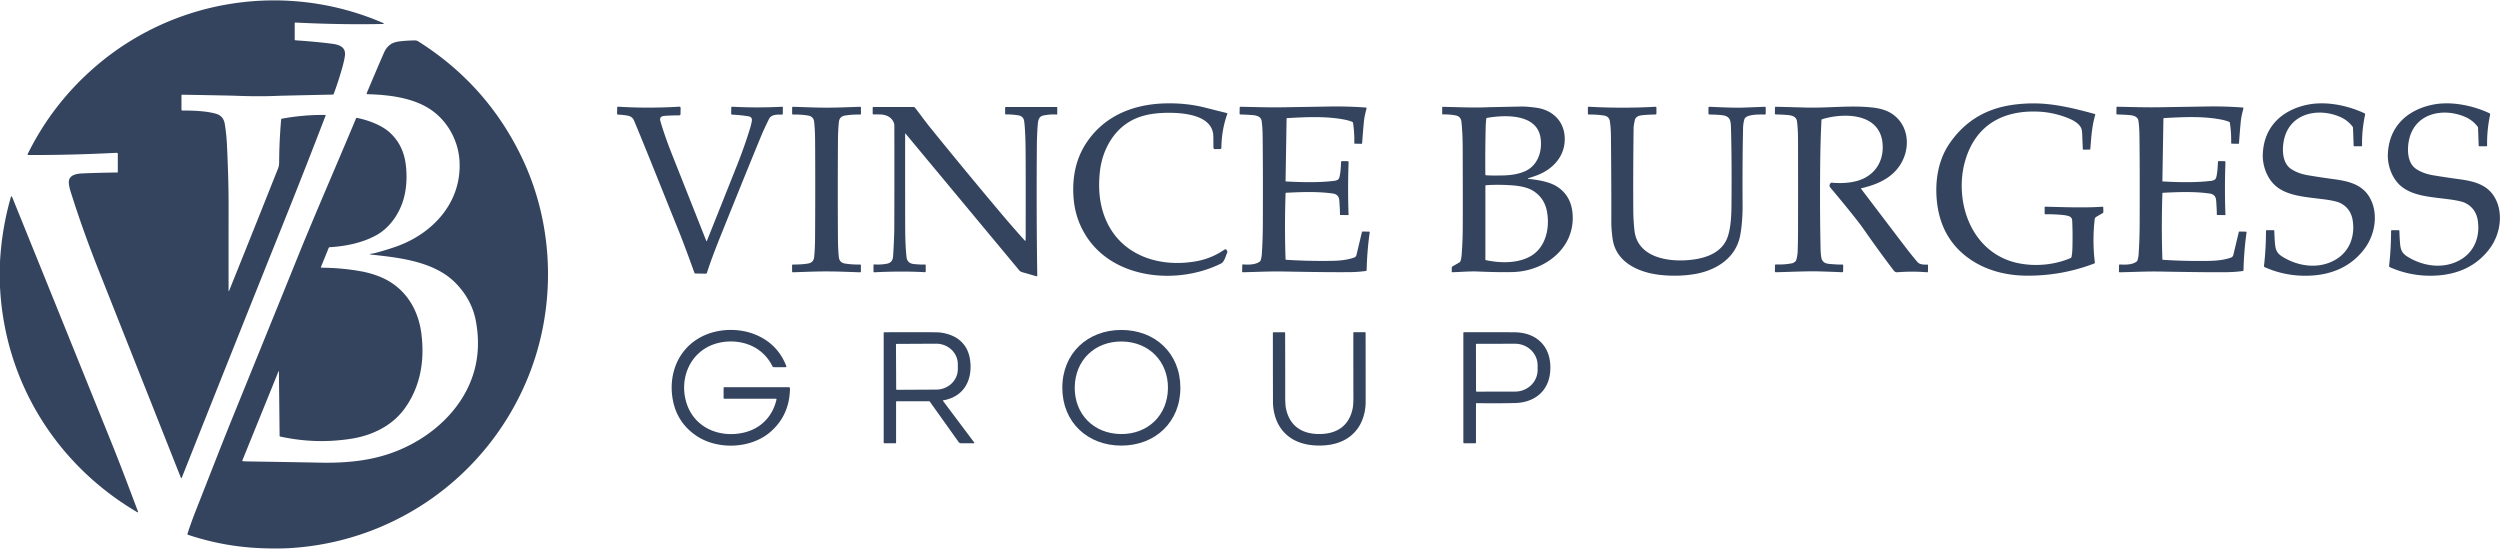
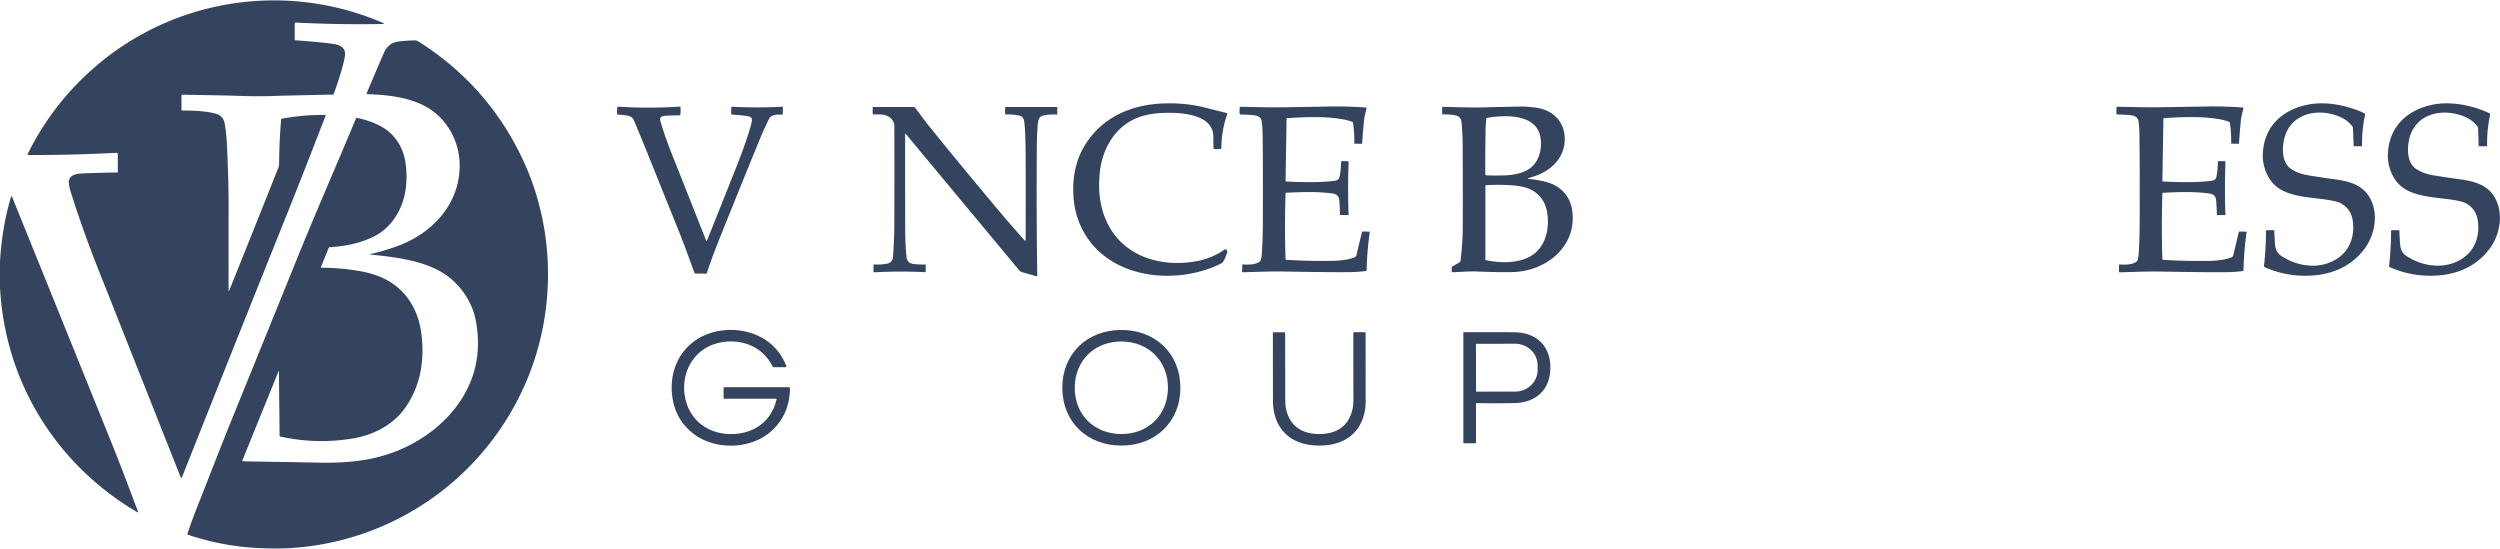
<svg xmlns="http://www.w3.org/2000/svg" version="1.1" viewBox="0.00 0.00 2218.00 487.00">
  <path fill="#34445e" d="   M 0.00 254.36   L 0.00 232.38   Q 1.57 202.77 9.73 174.59   A 0.50 0.50 0.0 0 1 10.67 174.54   Q 46.34 262.58 98.23 391.06   C 107.41 413.80 114.51 432.85 122.50 454.07   A 0.37 0.37 0.0 0 1 121.96 454.52   C 49.92 412.30 4.10 338.58 0.00 254.36   Z" />
  <g>
    <path fill="#34445e" d="   M 202.80 258.05   A 0.21 0.21 0.0 0 0 203.21 258.13   Q 226.23 200.98 246.76 149.29   Q 247.65 147.05 247.66 144.29   Q 247.73 125.42 249.44 105.99   A 0.79 0.77 88.2 0 1 250.08 105.29   Q 269.66 101.72 288.60 101.99   A 0.34 0.34 0.0 0 1 288.92 102.45   Q 270.93 149.33 251.22 198.46   Q 207.68 306.93 161.27 423.84   A 0.43 0.43 0.0 0 1 160.47 423.84   Q 94.30 256.80 88.29 241.70   C 77.65 214.96 69.40 191.48 62.65 169.93   Q 61.22 165.38 61.06 162.08   C 60.73 155.45 67.47 154.11 72.70 153.87   Q 86.36 153.26 104.19 153.03   A 0.33 0.33 0.0 0 0 104.51 152.70   L 104.51 136.51   A 0.93 0.93 0.0 0 0 103.53 135.58   Q 61.14 137.72 24.97 137.50   A 0.52 0.52 0.0 0 1 24.51 136.75   Q 46.83 91.45 85.28 58.54   C 155.72 -1.77 254.92 -16.55 340.23 20.54   A 0.38 0.38 0.0 0 1 340.09 21.26   Q 303.08 22.05 262.04 20.01   A 0.54 0.54 0.0 0 0 261.47 20.55   L 261.47 35.04   A 0.72 0.72 0.0 0 0 262.14 35.76   Q 280.32 36.98 294.28 38.77   C 300.25 39.53 306.68 41.25 306.07 48.76   Q 305.70 53.37 302.33 64.61   Q 299.07 75.45 296.05 83.33   A 0.93 0.93 0.0 0 1 295.20 83.92   Q 249.99 84.88 246.16 85.04   Q 229.60 85.75 209.36 84.97   Q 202.30 84.70 161.55 84.03   A 0.54 0.54 0.0 0 0 161.00 84.57   L 161.00 97.39   A 0.66 0.65 0.4 0 0 161.65 98.04   C 170.71 98.08 182.41 98.31 191.61 100.92   Q 198.24 102.80 199.40 109.87   Q 200.95 119.26 201.39 129.06   C 202.22 147.31 202.82 164.22 202.80 183.31   Q 202.76 227.21 202.80 258.05   Z" />
    <path fill="#34445e" d="   M 247.46 329.48   A 0.18 0.18 0.0 0 0 247.11 329.41   L 215.03 408.47   A 0.53 0.52 13.4 0 0 215.48 409.19   Q 217.58 409.34 219.60 409.37   Q 265.50 410.09 283.50 410.46   C 304.02 410.88 324.35 409.37 343.64 403.15   C 373.54 393.50 400.77 372.86 414.55 345.13   Q 428.25 317.54 422.20 284.88   Q 418.78 266.45 404.98 251.89   C 385.99 231.84 354.36 228.58 328.73 225.82   A 0.33 0.32 -88.1 0 1 328.44 225.50   L 328.44 225.23   A 0.08 0.08 0.0 0 1 328.52 225.15   Q 330.21 225.18 333.52 224.29   Q 342.66 221.85 351.31 218.82   C 383.79 207.45 409.60 179.79 407.70 143.29   C 406.69 123.85 396.12 105.55 379.62 95.64   C 364.28 86.42 344.35 84.08 325.98 83.57   A 0.69 0.68 12.2 0 1 325.36 82.62   Q 335.21 59.20 340.69 46.74   Q 344.09 39.00 351.32 37.28   C 355.33 36.32 362.97 35.92 368.07 35.85   A 5.47 5.45 60.5 0 1 371.03 36.68   Q 432.34 75.35 463.27 140.36   C 492.34 201.44 493.82 274.54 467.38 337.39   C 431.41 422.91 350.38 480.51 257.76 486.25   Q 246.70 486.94 231.51 486.34   Q 198.46 485.04 166.77 474.45   A 0.71 0.70 -71.7 0 1 166.33 473.56   Q 169.69 463.19 173.80 452.78   C 184.93 424.64 195.17 397.94 207.09 368.59   Q 256.71 246.47 262.44 232.21   C 278.52 192.22 298.53 146.70 315.93 104.90   A 0.54 0.53 -72.8 0 1 316.53 104.58   C 326.45 106.47 338.71 111.01 345.95 117.70   Q 357.62 128.46 359.88 145.17   Q 361.80 159.37 359.10 172.35   C 356.03 187.14 346.93 201.62 333.44 208.91   C 321.18 215.53 306.79 218.47 292.45 219.33   A 0.96 0.94 -80.1 0 0 291.62 219.93   L 284.73 236.90   A 0.44 0.43 11.2 0 0 285.13 237.49   Q 302.38 237.65 318.53 240.38   C 330.65 242.44 341.69 246.38 350.63 253.22   C 364.21 263.62 371.61 278.90 373.81 295.73   C 376.99 320.09 372.91 343.92 358.27 363.43   C 347.53 377.76 330.33 386.24 312.19 389.16   Q 280.28 394.29 248.47 387.27   A 0.52 0.52 0.0 0 1 248.06 386.76   L 247.46 329.48   Z" />
    <path fill="#34445e" d="   M 1083.60 131.23   A 1.02 1.02 0.0 0 1 1082.59 132.24   L 1077.76 132.29   A 1.15 1.15 0.0 0 1 1076.59 131.18   Q 1076.52 129.20 1076.48 121.25   C 1076.41 101.59 1048.86 99.87 1035.08 100.09   C 1022.56 100.29 1010.86 102.25 1000.60 108.87   C 986.05 118.26 977.64 135.29 975.82 152.28   C 974.25 166.88 975.25 181.65 981.31 195.45   C 995.37 227.46 1029.70 237.62 1061.70 231.71   Q 1075.06 229.24 1086.36 221.44   A 1.36 1.34 34.2 0 1 1087.46 221.24   Q 1088.41 221.47 1088.85 223.14   A 1.46 1.46 0.0 0 1 1088.79 224.08   C 1087.35 227.50 1086.20 232.34 1083.32 233.78   C 1045.21 252.87 987.70 248.34 963.11 208.56   Q 954.34 194.39 952.66 177.58   C 950.91 160.07 953.69 142.45 963.30 127.56   C 979.19 102.94 1005.21 92.41 1034.00 91.72   Q 1052.57 91.27 1069.06 95.44   Q 1084.20 99.27 1088.50 100.31   A 0.54 0.53 16.6 0 1 1088.88 101.01   Q 1083.79 115.19 1083.60 131.23   Z" />
-     <path fill="#34445e" d="   M 1814.46 183.39   C 1827.15 183.62 1848.78 184.58 1865.33 183.40   A 0.67 0.66 87.6 0 1 1866.04 184.06   L 1866.08 188.27   A 0.78 0.78 0.0 0 1 1865.68 188.97   L 1859.90 192.31   A 3.01 3.00 -11.8 0 0 1858.41 194.58   Q 1856.22 213.91 1858.56 233.00   A 0.69 0.68 76.1 0 1 1858.12 233.73   Q 1829.31 244.79 1797.99 244.58   C 1779.19 244.46 1761.02 239.60 1746.35 228.95   Q 1721.18 210.67 1718.26 177.00   C 1716.78 159.94 1719.66 142.01 1729.39 127.65   Q 1744.98 104.64 1770.27 96.49   Q 1783.63 92.19 1801.27 91.75   C 1820.63 91.27 1839.62 95.97 1858.41 101.11   A 0.68 0.67 16.2 0 1 1858.88 101.95   C 1856.07 111.56 1855.41 120.75 1854.55 132.12   A 0.67 0.66 -88.1 0 1 1853.90 132.73   L 1848.50 132.78   A 0.63 0.63 0.0 0 1 1847.86 132.18   Q 1847.50 123.43 1847.31 118.90   Q 1847.16 115.16 1846.35 113.49   C 1844.56 109.77 1840.08 107.05 1836.33 105.44   Q 1822.88 99.68 1808.42 99.04   C 1777.61 97.67 1753.23 110.45 1743.77 141.73   Q 1739.96 154.32 1740.51 168.29   C 1741.75 199.16 1759.41 226.98 1790.31 233.43   C 1805.68 236.64 1822.44 235.12 1836.97 229.00   A 1.47 1.47 0.0 0 0 1837.85 227.90   Q 1838.52 224.37 1838.63 220.48   Q 1839.01 206.67 1838.42 195.44   A 3.97 3.95 8.8 0 0 1835.84 191.93   Q 1833.53 191.07 1830.75 190.80   Q 1822.29 189.96 1814.55 190.11   A 0.50 0.49 -0.6 0 1 1814.04 189.62   L 1813.98 183.87   A 0.47 0.47 0.0 0 1 1814.46 183.39   Z" />
    <path fill="#34445e" d="   M 2095.63 129.07   A 0.69 0.69 0.0 0 1 2094.94 129.77   L 2088.81 129.77   A 0.67 0.67 0.0 0 1 2088.14 129.13   L 2087.59 113.52   A 2.04 2.02 -64.5 0 0 2087.19 112.37   Q 2082.99 106.80 2076.60 103.93   C 2057.34 95.28 2031.93 99.98 2026.49 123.47   C 2024.51 132.01 2024.59 144.45 2032.54 149.82   Q 2038.65 153.95 2047.52 155.47   Q 2057.64 157.20 2070.99 159.02   C 2083.25 160.68 2095.13 163.49 2101.84 174.32   C 2110.44 188.19 2107.60 207.50 2097.96 220.48   C 2086.26 236.22 2069.46 243.60 2049.66 244.54   Q 2028.48 245.55 2009.30 237.06   A 1.18 1.17 -74.8 0 1 2008.61 235.85   Q 2010.33 221.38 2010.39 204.92   A 0.71 0.71 0.0 0 1 2011.10 204.21   L 2017.05 204.21   A 0.72 0.71 -0.4 0 1 2017.77 204.91   Q 2017.90 209.61 2018.11 212.66   C 2018.59 219.71 2018.72 223.79 2024.72 227.58   C 2039.32 236.80 2058.43 239.15 2073.35 229.60   C 2084.91 222.20 2089.34 209.08 2087.35 195.78   Q 2085.75 185.03 2076.48 180.22   Q 2072.58 178.20 2060.97 176.73   C 2045.95 174.82 2031.10 173.99 2020.58 166.23   C 2011.75 159.71 2007.13 147.47 2007.55 136.78   C 2008.48 112.96 2023.75 98.23 2045.95 93.16   C 2062.35 89.41 2081.99 93.16 2097.63 100.44   A 1.21 1.21 0.0 0 1 2098.30 101.79   Q 2095.37 115.52 2095.63 129.07   Z" />
    <path fill="#34445e" d="   M 2206.57 129.06   A 0.69 0.69 0.0 0 1 2205.88 129.76   L 2199.75 129.76   A 0.67 0.67 0.0 0 1 2199.08 129.12   L 2198.53 113.51   A 2.04 2.02 -64.5 0 0 2198.13 112.37   Q 2193.93 106.80 2187.54 103.93   C 2168.28 95.29 2142.88 99.99 2137.44 123.48   C 2135.47 132.02 2135.55 144.46 2143.50 149.82   Q 2149.61 153.95 2158.48 155.47   Q 2168.60 157.19 2181.94 159.01   C 2194.20 160.67 2206.08 163.47 2212.79 174.30   C 2221.40 188.17 2218.56 207.47 2208.93 220.45   C 2197.23 236.19 2180.44 243.58 2160.64 244.52   Q 2139.46 245.54 2120.28 237.05   A 1.18 1.17 -74.8 0 1 2119.59 235.84   Q 2121.31 221.38 2121.37 204.92   A 0.71 0.71 0.0 0 1 2122.08 204.21   L 2128.02 204.21   A 0.72 0.71 -0.4 0 1 2128.74 204.91   Q 2128.88 209.61 2129.09 212.66   C 2129.57 219.70 2129.70 223.78 2135.70 227.57   C 2150.30 236.79 2169.41 239.13 2184.32 229.58   C 2195.88 222.18 2200.30 209.06 2198.31 195.76   Q 2196.71 185.01 2187.44 180.21   Q 2183.54 178.19 2171.93 176.72   C 2156.91 174.81 2142.07 173.99 2131.55 166.23   C 2122.71 159.72 2118.09 147.48 2118.51 136.79   C 2119.43 112.97 2134.70 98.24 2156.89 93.17   C 2173.29 89.41 2192.93 93.16 2208.57 100.43   A 1.21 1.21 0.0 0 1 2209.24 101.78   Q 2206.31 115.51 2206.57 129.06   Z" />
    <path fill="#34445e" d="   M 1102.85 234.59   C 1107.22 234.94 1114.23 234.99 1117.87 231.86   A 1.83 1.80 -11.4 0 0 1118.42 231.05   Q 1119.29 228.42 1119.50 225.25   Q 1120.34 212.76 1120.40 198.00   Q 1120.58 147.65 1120.20 120.02   Q 1120.10 112.55 1119.32 107.29   C 1118.72 103.24 1114.52 102.31 1110.74 102.06   Q 1103.98 101.60 1100.56 101.58   A 0.82 0.81 0.7 0 1 1099.75 100.76   L 1099.84 95.42   A 0.72 0.71 0.8 0 1 1100.57 94.72   C 1114.24 94.99 1125.60 95.39 1139.17 95.17   Q 1177.41 94.55 1178.75 94.52   Q 1194.77 94.17 1211.77 95.41   A 0.72 0.71 -80.6 0 1 1212.41 96.31   C 1211.35 100.26 1210.46 103.74 1210.06 107.91   Q 1209.12 117.80 1208.51 126.94   A 0.69 0.69 0.0 0 1 1207.81 127.58   L 1202.12 127.48   A 0.58 0.58 0.0 0 1 1201.54 126.89   Q 1201.74 117.84 1200.42 109.02   A 1.18 1.18 0.0 0 0 1199.69 108.10   Q 1196.54 106.82 1192.49 106.06   C 1176.22 102.98 1159.09 103.82 1141.97 104.79   A 0.54 0.53 -1.2 0 0 1141.46 105.31   L 1140.55 160.69   A 0.30 0.30 0.0 0 0 1140.84 160.99   C 1154.50 161.68 1169.50 162.15 1183.51 160.48   Q 1187.48 160.01 1188.16 157.78   C 1189.34 153.89 1189.61 148.37 1189.80 143.84   A 0.96 0.95 -88.2 0 1 1190.77 142.92   L 1195.68 143.00   A 0.81 0.81 0.0 0 1 1196.48 143.85   Q 1195.63 166.63 1196.45 190.61   A 0.23 0.22 -1.2 0 1 1196.22 190.84   L 1189.10 190.72   A 0.26 0.26 0.0 0 1 1188.84 190.47   Q 1188.79 185.20 1188.21 177.71   Q 1187.80 172.46 1182.50 171.70   C 1169.21 169.78 1154.59 170.34 1140.96 171.03   A 0.42 0.42 0.0 0 0 1140.56 171.44   Q 1139.58 201.29 1140.55 229.99   A 0.48 0.48 0.0 0 0 1141.01 230.46   Q 1157.17 231.54 1173.82 231.49   C 1184.54 231.46 1192.64 231.50 1201.38 228.51   A 3.20 3.19 87.3 0 0 1203.45 226.23   L 1208.30 205.89   A 0.63 0.62 -82.5 0 1 1208.92 205.41   L 1214.82 205.51   A 0.42 0.40 -86.3 0 1 1215.22 205.98   Q 1212.84 222.94 1212.50 239.69   A 0.72 0.71 -3.8 0 1 1211.89 240.38   Q 1205.29 241.36 1197.50 241.44   Q 1178.56 241.63 1139.43 240.89   C 1126.47 240.65 1114.99 241.29 1102.71 241.54   A 0.68 0.67 0.4 0 1 1102.02 240.85   L 1102.11 235.27   A 0.69 0.69 0.0 0 1 1102.85 234.59   Z" />
-     <path fill="#34445e" d="   M 1355.74 158.67   C 1364.42 159.57 1374.71 161.16 1381.62 165.68   Q 1394.27 173.93 1395.26 190.53   C 1397.04 220.40 1370.62 240.33 1342.96 241.34   Q 1331.85 241.75 1310.85 240.88   C 1303.48 240.58 1295.17 241.37 1288.42 241.51   A 0.42 0.41 89.3 0 1 1288.00 241.09   L 1288.00 237.45   A 1.25 1.23 -15.2 0 1 1288.62 236.38   L 1294.68 232.88   A 2.52 2.49 -6.6 0 0 1295.81 231.47   Q 1296.51 229.27 1296.73 226.50   Q 1297.62 215.34 1297.72 204.75   Q 1297.89 186.48 1297.70 131.01   Q 1297.66 118.60 1296.65 108.49   Q 1296.15 103.45 1291.83 102.49   Q 1287.00 101.42 1279.89 101.51   A 0.38 0.37 -0.0 0 1 1279.51 101.14   L 1279.51 95.12   A 0.33 0.33 0.0 0 1 1279.85 94.79   C 1295.52 95.07 1306.85 95.69 1319.36 95.17   Q 1321.31 95.08 1349.49 94.53   Q 1354.63 94.42 1363.14 95.60   C 1377.75 97.63 1387.96 107.88 1388.25 122.69   C 1388.56 138.71 1377.63 150.32 1363.36 155.62   Q 1358.77 157.32 1355.70 158.16   A 0.26 0.26 0.0 0 0 1355.74 158.67   Z   M 1318.43 155.48   Q 1322.88 155.87 1333.51 155.64   Q 1345.67 155.38 1353.46 151.70   C 1364.68 146.41 1368.50 133.70 1366.76 122.23   C 1363.49 100.67 1334.90 101.84 1319.22 104.62   A 0.70 0.69 88.4 0 0 1318.65 105.23   Q 1318.18 109.19 1318.09 113.02   Q 1317.57 135.07 1317.80 154.79   A 0.70 0.69 2.7 0 0 1318.43 155.48   Z   M 1318.20 230.78   C 1330.65 233.47 1345.85 233.83 1357.22 227.70   C 1371.45 220.03 1375.31 202.26 1372.39 187.25   Q 1370.16 175.76 1360.49 169.47   Q 1353.84 165.14 1339.92 164.32   Q 1328.20 163.62 1318.41 164.32   A 0.62 0.61 88.0 0 0 1317.84 164.94   L 1317.84 230.32   A 0.47 0.46 -83.9 0 0 1318.20 230.78   Z" />
-     <path fill="#34445e" d="   M 1651.26 167.03   A 0.26 0.26 0.0 0 0 1651.11 167.44   Q 1687.95 215.91 1688.67 216.84   Q 1697.16 227.94 1701.34 232.65   C 1703.20 234.74 1706.92 234.87 1709.95 234.74   A 0.59 0.59 0.0 0 1 1710.56 235.34   L 1710.47 241.01   A 0.58 0.57 2.8 0 1 1709.84 241.57   Q 1696.66 240.50 1683.29 241.54   A 3.48 3.47 68.9 0 1 1680.26 240.19   Q 1667.72 223.81 1653.02 202.74   Q 1646.54 193.45 1623.62 166.09   A 1.93 1.84 21.9 0 1 1623.21 165.19   Q 1622.99 163.69 1624.16 162.40   A 1.06 1.05 -66.2 0 1 1625.02 162.06   Q 1638.13 163.23 1647.89 160.43   C 1662.11 156.34 1670.55 144.87 1670.35 130.22   C 1669.94 100.43 1637.40 99.58 1616.74 105.70   A 1.04 1.04 0.0 0 0 1616.00 106.64   Q 1615.08 124.98 1614.88 145.25   Q 1614.46 187.20 1615.23 221.75   Q 1615.28 223.86 1615.74 227.64   C 1616.30 232.14 1618.80 233.80 1623.07 234.16   Q 1632.18 234.92 1634.33 234.66   A 0.86 0.86 0.0 0 1 1635.30 235.53   L 1635.22 240.70   A 0.85 0.85 0.0 0 1 1634.34 241.53   Q 1627.45 241.22 1616.62 240.86   C 1603.06 240.41 1588.91 241.26 1575.52 241.53   A 0.83 0.82 89.7 0 1 1574.68 240.69   L 1574.77 235.44   A 0.83 0.83 0.0 0 1 1575.63 234.62   Q 1583.48 234.91 1590.38 233.49   Q 1591.01 233.36 1592.91 231.87   A 1.65 1.64 80.6 0 0 1593.48 231.07   Q 1594.73 227.28 1594.90 222.97   Q 1595.17 216.28 1595.21 204.00   Q 1595.31 171.26 1595.21 123.75   Q 1595.18 114.88 1594.34 107.97   C 1593.71 102.82 1589.14 102.24 1584.27 101.91   Q 1579.47 101.59 1575.49 101.54   A 0.82 0.81 1.0 0 1 1574.68 100.71   L 1574.76 95.41   A 0.71 0.71 0.0 0 1 1575.49 94.72   Q 1587.00 94.99 1602.49 95.42   C 1622.06 95.96 1641.90 93.23 1661.30 95.40   C 1668.74 96.23 1675.68 98.20 1681.29 102.97   C 1693.78 113.59 1694.52 131.71 1686.51 145.19   C 1678.92 157.96 1665.54 163.77 1651.26 167.03   Z" />
+     <path fill="#34445e" d="   M 1355.74 158.67   C 1364.42 159.57 1374.71 161.16 1381.62 165.68   Q 1394.27 173.93 1395.26 190.53   C 1397.04 220.40 1370.62 240.33 1342.96 241.34   Q 1331.85 241.75 1310.85 240.88   C 1303.48 240.58 1295.17 241.37 1288.42 241.51   A 0.42 0.41 89.3 0 1 1288.00 241.09   L 1288.00 237.45   A 1.25 1.23 -15.2 0 1 1288.62 236.38   L 1294.68 232.88   A 2.52 2.49 -6.6 0 0 1295.81 231.47   Q 1297.62 215.34 1297.72 204.75   Q 1297.89 186.48 1297.70 131.01   Q 1297.66 118.60 1296.65 108.49   Q 1296.15 103.45 1291.83 102.49   Q 1287.00 101.42 1279.89 101.51   A 0.38 0.37 -0.0 0 1 1279.51 101.14   L 1279.51 95.12   A 0.33 0.33 0.0 0 1 1279.85 94.79   C 1295.52 95.07 1306.85 95.69 1319.36 95.17   Q 1321.31 95.08 1349.49 94.53   Q 1354.63 94.42 1363.14 95.60   C 1377.75 97.63 1387.96 107.88 1388.25 122.69   C 1388.56 138.71 1377.63 150.32 1363.36 155.62   Q 1358.77 157.32 1355.70 158.16   A 0.26 0.26 0.0 0 0 1355.74 158.67   Z   M 1318.43 155.48   Q 1322.88 155.87 1333.51 155.64   Q 1345.67 155.38 1353.46 151.70   C 1364.68 146.41 1368.50 133.70 1366.76 122.23   C 1363.49 100.67 1334.90 101.84 1319.22 104.62   A 0.70 0.69 88.4 0 0 1318.65 105.23   Q 1318.18 109.19 1318.09 113.02   Q 1317.57 135.07 1317.80 154.79   A 0.70 0.69 2.7 0 0 1318.43 155.48   Z   M 1318.20 230.78   C 1330.65 233.47 1345.85 233.83 1357.22 227.70   C 1371.45 220.03 1375.31 202.26 1372.39 187.25   Q 1370.16 175.76 1360.49 169.47   Q 1353.84 165.14 1339.92 164.32   Q 1328.20 163.62 1318.41 164.32   A 0.62 0.61 88.0 0 0 1317.84 164.94   L 1317.84 230.32   A 0.47 0.46 -83.9 0 0 1318.20 230.78   Z" />
    <path fill="#34445e" d="   M 1880.01 235.30   A 0.69 0.69 0.0 0 1 1880.75 234.62   C 1885.12 234.97 1892.14 235.02 1895.78 231.89   A 1.83 1.80 -11.4 0 0 1896.33 231.08   Q 1897.20 228.45 1897.41 225.28   Q 1898.25 212.78 1898.31 198.02   Q 1898.49 147.65 1898.11 120.00   Q 1898.01 112.53 1897.23 107.27   C 1896.63 103.22 1892.43 102.29 1888.65 102.04   Q 1881.88 101.58 1878.46 101.56   A 0.82 0.81 0.7 0 1 1877.65 100.74   L 1877.74 95.39   A 0.72 0.71 0.8 0 1 1878.47 94.69   C 1892.15 94.96 1903.51 95.36 1917.09 95.14   Q 1955.35 94.52 1956.69 94.49   Q 1972.71 94.14 1989.72 95.38   A 0.72 0.71 -80.6 0 1 1990.36 96.28   C 1989.30 100.24 1988.41 103.72 1988.01 107.89   Q 1987.07 117.78 1986.46 126.93   A 0.69 0.69 0.0 0 1 1985.76 127.57   L 1980.07 127.47   A 0.58 0.58 0.0 0 1 1979.49 126.88   Q 1979.69 117.82 1978.36 109.00   A 1.18 1.18 0.0 0 0 1977.63 108.08   Q 1974.48 106.80 1970.43 106.04   C 1954.15 102.96 1937.02 103.80 1919.89 104.77   A 0.54 0.53 -1.2 0 0 1919.38 105.29   L 1918.47 160.69   A 0.30 0.30 0.0 0 0 1918.76 160.99   C 1932.42 161.68 1947.43 162.15 1961.45 160.48   Q 1965.42 160.01 1966.10 157.78   C 1967.28 153.89 1967.55 148.37 1967.74 143.83   A 0.96 0.95 -88.2 0 1 1968.71 142.91   L 1973.62 142.99   A 0.81 0.81 0.0 0 1 1974.42 143.84   Q 1973.57 166.63 1974.39 190.62   A 0.23 0.22 -1.2 0 1 1974.16 190.85   L 1967.04 190.73   A 0.26 0.26 0.0 0 1 1966.78 190.48   Q 1966.73 185.21 1966.15 177.72   Q 1965.74 172.47 1960.44 171.71   C 1947.14 169.79 1932.51 170.35 1918.88 171.04   A 0.42 0.42 0.0 0 0 1918.48 171.45   Q 1917.50 201.31 1918.47 230.02   A 0.48 0.48 0.0 0 0 1918.93 230.49   Q 1935.10 231.57 1951.75 231.52   C 1962.48 231.49 1970.58 231.53 1979.32 228.54   A 3.20 3.20 0.0 0 0 1981.39 226.26   L 1986.25 205.91   A 0.63 0.62 -82.5 0 1 1986.87 205.43   L 1992.77 205.53   A 0.42 0.41 -86.3 0 1 1993.17 206.00   Q 1990.79 222.97 1990.45 239.73   A 0.72 0.71 -3.8 0 1 1989.84 240.42   Q 1983.24 241.40 1975.44 241.48   Q 1956.49 241.67 1917.35 240.93   C 1904.38 240.69 1892.90 241.33 1880.61 241.58   A 0.68 0.67 0.4 0 1 1879.92 240.89   L 1880.01 235.30   Z" />
    <path fill="#34445e" d="   M 626.63 213.76   A 0.27 0.27 0.0 0 0 627.14 213.76   Q 640.72 179.76 653.90 146.63   C 658.33 135.48 662.44 123.84 665.42 113.94   Q 666.50 110.36 667.01 107.49   Q 667.67 103.83 664.04 103.20   Q 657.72 102.10 649.54 101.71   A 0.90 0.89 2.0 0 1 648.69 100.81   L 648.78 95.47   A 0.80 0.79 1.7 0 1 649.62 94.69   Q 671.68 95.85 693.81 94.70   A 0.72 0.72 0.0 0 1 694.57 95.44   L 694.48 100.98   A 0.73 0.73 0.0 0 1 693.73 101.70   C 689.54 101.59 684.22 101.38 682.11 105.80   Q 677.37 115.71 676.36 118.12   Q 668.83 136.05 639.88 207.88   Q 631.20 229.42 627.20 242.04   A 1.09 1.08 -80.8 0 1 626.14 242.81   L 616.98 242.66   A 0.94 0.94 0.0 0 1 616.11 242.04   Q 606.88 216.53 602.87 206.62   C 583.26 158.04 570.86 126.67 562.45 106.84   Q 560.95 103.31 556.69 102.57   Q 552.07 101.77 548.38 101.71   A 0.92 0.92 0.0 0 1 547.47 100.77   L 547.56 95.47   A 0.82 0.81 -88.0 0 1 548.42 94.66   Q 575.37 96.32 602.69 94.64   A 1.09 1.08 -1.2 0 1 603.84 95.74   L 603.75 101.30   A 1.07 1.07 0.0 0 1 602.68 102.35   Q 593.90 102.39 589.10 102.87   Q 584.66 103.31 585.93 107.60   C 588.96 117.92 592.46 127.53 596.55 137.84   Q 617.44 190.50 626.63 213.76   Z" />
-     <path fill="#34445e" d="   M 733.31 95.52   C 743.26 95.52 753.24 95.05 763.08 94.75   A 0.74 0.73 -0.8 0 1 763.83 95.48   L 763.83 100.88   A 0.77 0.77 0.0 0 1 763.04 101.65   Q 755.50 101.53 749.59 102.54   Q 744.76 103.37 744.25 108.30   Q 743.51 115.37 743.44 124.64   Q 743.30 144.24 743.29 168.16   Q 743.29 192.09 743.42 211.69   Q 743.48 220.96 744.22 228.03   Q 744.73 232.96 749.55 233.79   Q 755.46 234.80 763.00 234.69   A 0.77 0.77 0.0 0 1 763.79 235.46   L 763.79 240.86   A 0.74 0.73 0.8 0 1 763.03 241.59   C 753.19 241.28 743.21 240.81 733.27 240.81   C 723.32 240.80 713.34 241.27 703.50 241.57   A 0.74 0.73 -0.8 0 1 702.74 240.84   L 702.74 235.44   A 0.77 0.77 0.0 0 1 703.53 234.67   Q 711.07 234.79 716.98 233.78   Q 721.81 232.95 722.32 228.02   Q 723.06 220.95 723.13 211.68   Q 723.27 192.09 723.28 168.16   Q 723.29 144.23 723.16 124.64   Q 723.09 115.37 722.35 108.30   Q 721.85 103.37 717.02 102.53   Q 711.11 101.52 703.57 101.63   A 0.77 0.77 0.0 0 1 702.78 100.86   L 702.78 95.46   A 0.74 0.73 0.8 0 1 703.54 94.74   C 713.38 95.04 723.36 95.51 733.31 95.52   Z" />
    <path fill="#34445e" d="   M 803.41 118.55   A 0.21 0.21 0.0 0 0 803.04 118.68   Q 803.00 172.22 803.09 202.00   Q 803.14 217.90 804.27 228.02   Q 804.90 233.71 810.91 234.27   Q 817.27 234.87 820.63 234.68   A 0.62 0.62 0.0 0 1 821.29 235.30   L 821.29 240.81   A 0.67 0.67 0.0 0 1 820.58 241.48   Q 799.67 240.37 775.71 241.58   A 0.70 0.70 0.0 0 1 774.97 240.88   L 774.97 235.28   A 0.70 0.70 0.0 0 1 775.73 234.58   Q 780.96 235.03 786.75 233.99   Q 791.98 233.07 792.34 227.49   Q 793.38 211.37 793.42 201.25   Q 793.56 161.37 793.46 111.36   Q 793.46 109.77 792.71 108.22   Q 790.06 102.75 783.05 101.71   Q 781.40 101.46 774.90 101.51   A 0.65 0.65 0.0 0 1 774.25 100.86   L 774.25 95.53   A 0.59 0.59 0.0 0 1 774.84 94.94   L 810.44 94.94   A 1.81 1.80 -18.9 0 1 811.86 95.63   C 816.29 101.28 820.63 107.39 824.89 112.67   Q 854.99 149.89 886.82 187.73   Q 897.89 200.89 909.31 213.56   A 0.31 0.31 0.0 0 0 909.85 213.38   Q 909.98 211.45 909.99 207.25   Q 910.09 142.44 909.87 130.25   Q 909.58 113.91 908.63 107.41   Q 907.98 102.94 902.96 102.24   Q 896.61 101.36 892.64 101.56   A 0.85 0.84 -1.3 0 1 891.75 100.72   L 891.75 95.63   A 0.71 0.71 0.0 0 1 892.46 94.92   L 937.46 94.92   A 0.54 0.53 0.0 0 1 938.00 95.45   L 938.00 101.10   A 0.52 0.52 0.0 0 1 937.45 101.62   Q 931.43 101.25 925.56 102.50   C 921.40 103.39 920.90 107.38 920.62 111.37   Q 919.96 120.58 919.90 128.82   Q 919.45 192.54 920.27 244.60   A 0.54 0.54 0.0 0 1 919.58 245.13   L 906.73 241.43   A 5.19 5.13 -11.6 0 1 904.23 239.80   L 803.41 118.55   Z" />
-     <path fill="#34445e" d="   M 1565.72 94.73   A 0.79 0.79 0.0 0 1 1566.55 95.52   L 1566.55 100.81   A 0.79 0.79 0.0 0 1 1565.76 101.60   C 1561.94 101.60 1549.08 101.03 1547.62 105.85   Q 1546.53 109.43 1546.43 114.25   Q 1545.79 145.40 1546.03 182.25   C 1546.08 189.12 1545.59 200.34 1543.81 209.27   C 1539.73 229.70 1521.54 240.36 1502.50 243.32   Q 1487.94 245.59 1472.63 243.87   C 1454.19 241.79 1433.82 233.02 1430.77 212.22   Q 1429.53 203.77 1429.56 196.51   Q 1429.66 168.74 1429.24 121.76   Q 1429.16 113.14 1428.26 107.50   Q 1427.57 103.24 1422.96 102.50   Q 1417.27 101.59 1409.53 101.60   A 0.76 0.76 0.0 0 1 1408.77 100.84   L 1408.77 95.39   A 0.72 0.71 1.5 0 1 1409.53 94.68   Q 1439.20 96.37 1468.80 94.72   A 0.73 0.73 0.0 0 1 1469.57 95.45   L 1469.57 100.77   A 0.80 0.80 0.0 0 1 1468.79 101.57   Q 1460.77 101.75 1456.29 102.31   C 1453.78 102.63 1451.03 103.69 1450.40 106.65   Q 1449.37 111.54 1449.34 113.50   Q 1448.84 151.04 1449.05 186.50   Q 1449.10 195.40 1450.09 204.41   C 1453.02 231.14 1486.40 233.45 1506.37 229.59   C 1518.53 227.24 1529.36 221.43 1533.14 209.10   C 1535.73 200.63 1536.08 190.62 1536.17 181.50   Q 1536.52 144.12 1535.76 114.76   C 1535.55 106.72 1535.45 102.81 1526.51 102.04   Q 1522.06 101.66 1516.79 101.62   A 1.08 1.08 0.0 0 1 1515.72 100.54   L 1515.72 95.71   A 0.99 0.98 -88.6 0 1 1516.75 94.72   Q 1538.24 95.78 1546.50 95.47   Q 1558.06 95.05 1565.72 94.73   Z" />
    <path fill="#34445e" d="   M 699.78 343.50   A 1.09 1.09 0.0 0 1 700.87 344.61   Q 700.55 368.81 682.95 383.66   C 665.54 398.33 635.97 399.25 617.30 386.27   Q 599.17 373.67 596.38 351.23   C 593.85 330.93 601.67 311.31 619.18 300.55   C 633.80 291.57 654.03 290.24 670.14 296.85   Q 689.92 304.96 697.63 324.81   A 0.70 0.70 0.0 0 1 696.98 325.76   L 686.63 325.76   A 1.53 1.51 76.7 0 1 685.27 324.91   C 679.97 314.09 670.51 306.84 658.88 304.14   C 647.81 301.56 635.11 303.13 625.42 309.22   C 608.72 319.72 603.08 340.88 609.61 359.15   C 617.12 380.16 639.23 388.73 660.18 383.73   C 675.01 380.20 685.47 369.49 688.91 354.42   A 0.56 0.56 0.0 0 0 688.36 353.73   L 642.57 353.73   A 0.59 0.59 0.0 0 1 641.98 353.14   L 641.98 344.15   A 0.65 0.65 0.0 0 1 642.63 343.50   L 699.78 343.50   Z" />
    <path fill="#34445e" d="   M 994.74 292.73   C 1024.66 292.66 1047.16 313.29 1047.23 343.91   C 1047.30 374.52 1024.89 395.26 994.98 395.33   C 965.06 395.39 942.56 374.76 942.49 344.15   C 942.42 313.53 964.83 292.80 994.74 292.73   Z   M 953.51 343.51   C 953.21 367.40 970.30 384.78 994.34 385.08   C 1018.38 385.38 1035.90 368.44 1036.20 344.55   C 1036.50 320.66 1019.41 303.28 995.37 302.98   C 971.33 302.68 953.81 319.62 953.51 343.51   Z" />
-     <path fill="#34445e" d="   M 794.46 393.26   L 784.68 393.26   A 0.67 0.67 0.0 0 1 784.01 392.59   L 784.01 295.33   A 0.56 0.56 0.0 0 1 784.57 294.77   Q 823.75 294.67 830.99 294.81   C 836.90 294.93 844.40 296.85 849.55 300.44   Q 859.26 307.21 860.77 320.25   C 862.80 337.68 854.88 352.13 836.76 355.18   A 0.27 0.27 0.0 0 0 836.59 355.61   L 864.31 392.56   A 0.44 0.44 0.0 0 1 863.95 393.26   L 852.67 393.26   A 2.72 2.71 -17.5 0 1 850.45 392.11   L 824.95 356.35   A 0.87 0.86 71.9 0 0 824.25 355.99   L 795.59 355.99   A 0.59 0.59 0.0 0 0 795.00 356.58   L 795.00 392.72   A 0.54 0.54 0.0 0 1 794.46 393.26   Z   M 794.90 305.70   L 795.10 345.24   A 0.59 0.59 0.0 0 0 795.70 345.83   L 830.73 345.65   A 19.16 18.17 -0.3 0 0 849.79 327.38   L 849.77 323.00   A 19.16 18.17 -0.3 0 0 830.51 304.93   L 795.48 305.11   A 0.59 0.59 0.0 0 0 794.90 305.70   Z" />
    <path fill="#34445e" d="   M 1170.53 385.07   C 1185.92 385.05 1196.87 377.98 1200.09 362.35   Q 1200.77 359.06 1200.74 351.60   Q 1200.66 329.54 1200.68 295.26   A 0.56 0.56 0.0 0 1 1201.24 294.70   L 1211.00 294.70   A 0.56 0.55 -0.0 0 1 1211.56 295.25   Q 1211.63 336.81 1211.61 356.75   C 1211.60 364.31 1209.47 372.82 1205.15 379.25   C 1197.32 390.90 1184.57 395.28 1170.55 395.30   C 1156.52 395.31 1143.76 390.97 1135.90 379.33   C 1131.57 372.91 1129.42 364.41 1129.39 356.85   Q 1129.32 336.91 1129.29 295.35   A 0.56 0.55 -0.1 0 1 1129.85 294.80   L 1139.61 294.77   A 0.56 0.56 0.0 0 1 1140.17 295.33   Q 1140.27 329.61 1140.25 351.67   Q 1140.23 359.13 1140.92 362.42   C 1144.18 378.05 1155.15 385.09 1170.53 385.07   Z" />
    <path fill="#34445e" d="   M 1298.28 295.34   A 0.60 0.60 0.0 0 1 1298.88 294.74   Q 1338.79 294.71 1343.99 294.80   C 1364.72 295.15 1377.07 308.96 1375.33 329.78   C 1373.86 347.39 1361.10 357.22 1343.85 357.59   Q 1326.62 357.95 1310.06 357.67   A 0.57 0.56 -89.5 0 0 1309.49 358.24   L 1309.49 392.74   A 0.51 0.51 0.0 0 1 1308.98 393.25   L 1298.97 393.25   A 0.69 0.69 0.0 0 1 1298.28 392.56   L 1298.28 295.34   Z   M 1309.46 305.68   L 1309.54 346.82   A 0.65 0.65 0.0 0 0 1310.19 347.47   L 1344.26 347.41   A 19.96 19.19 -0.1 0 0 1364.18 328.18   L 1364.18 324.12   A 19.96 19.19 -0.1 0 0 1344.18 304.97   L 1310.11 305.03   A 0.65 0.65 0.0 0 0 1309.46 305.68   Z" />
  </g>
</svg>